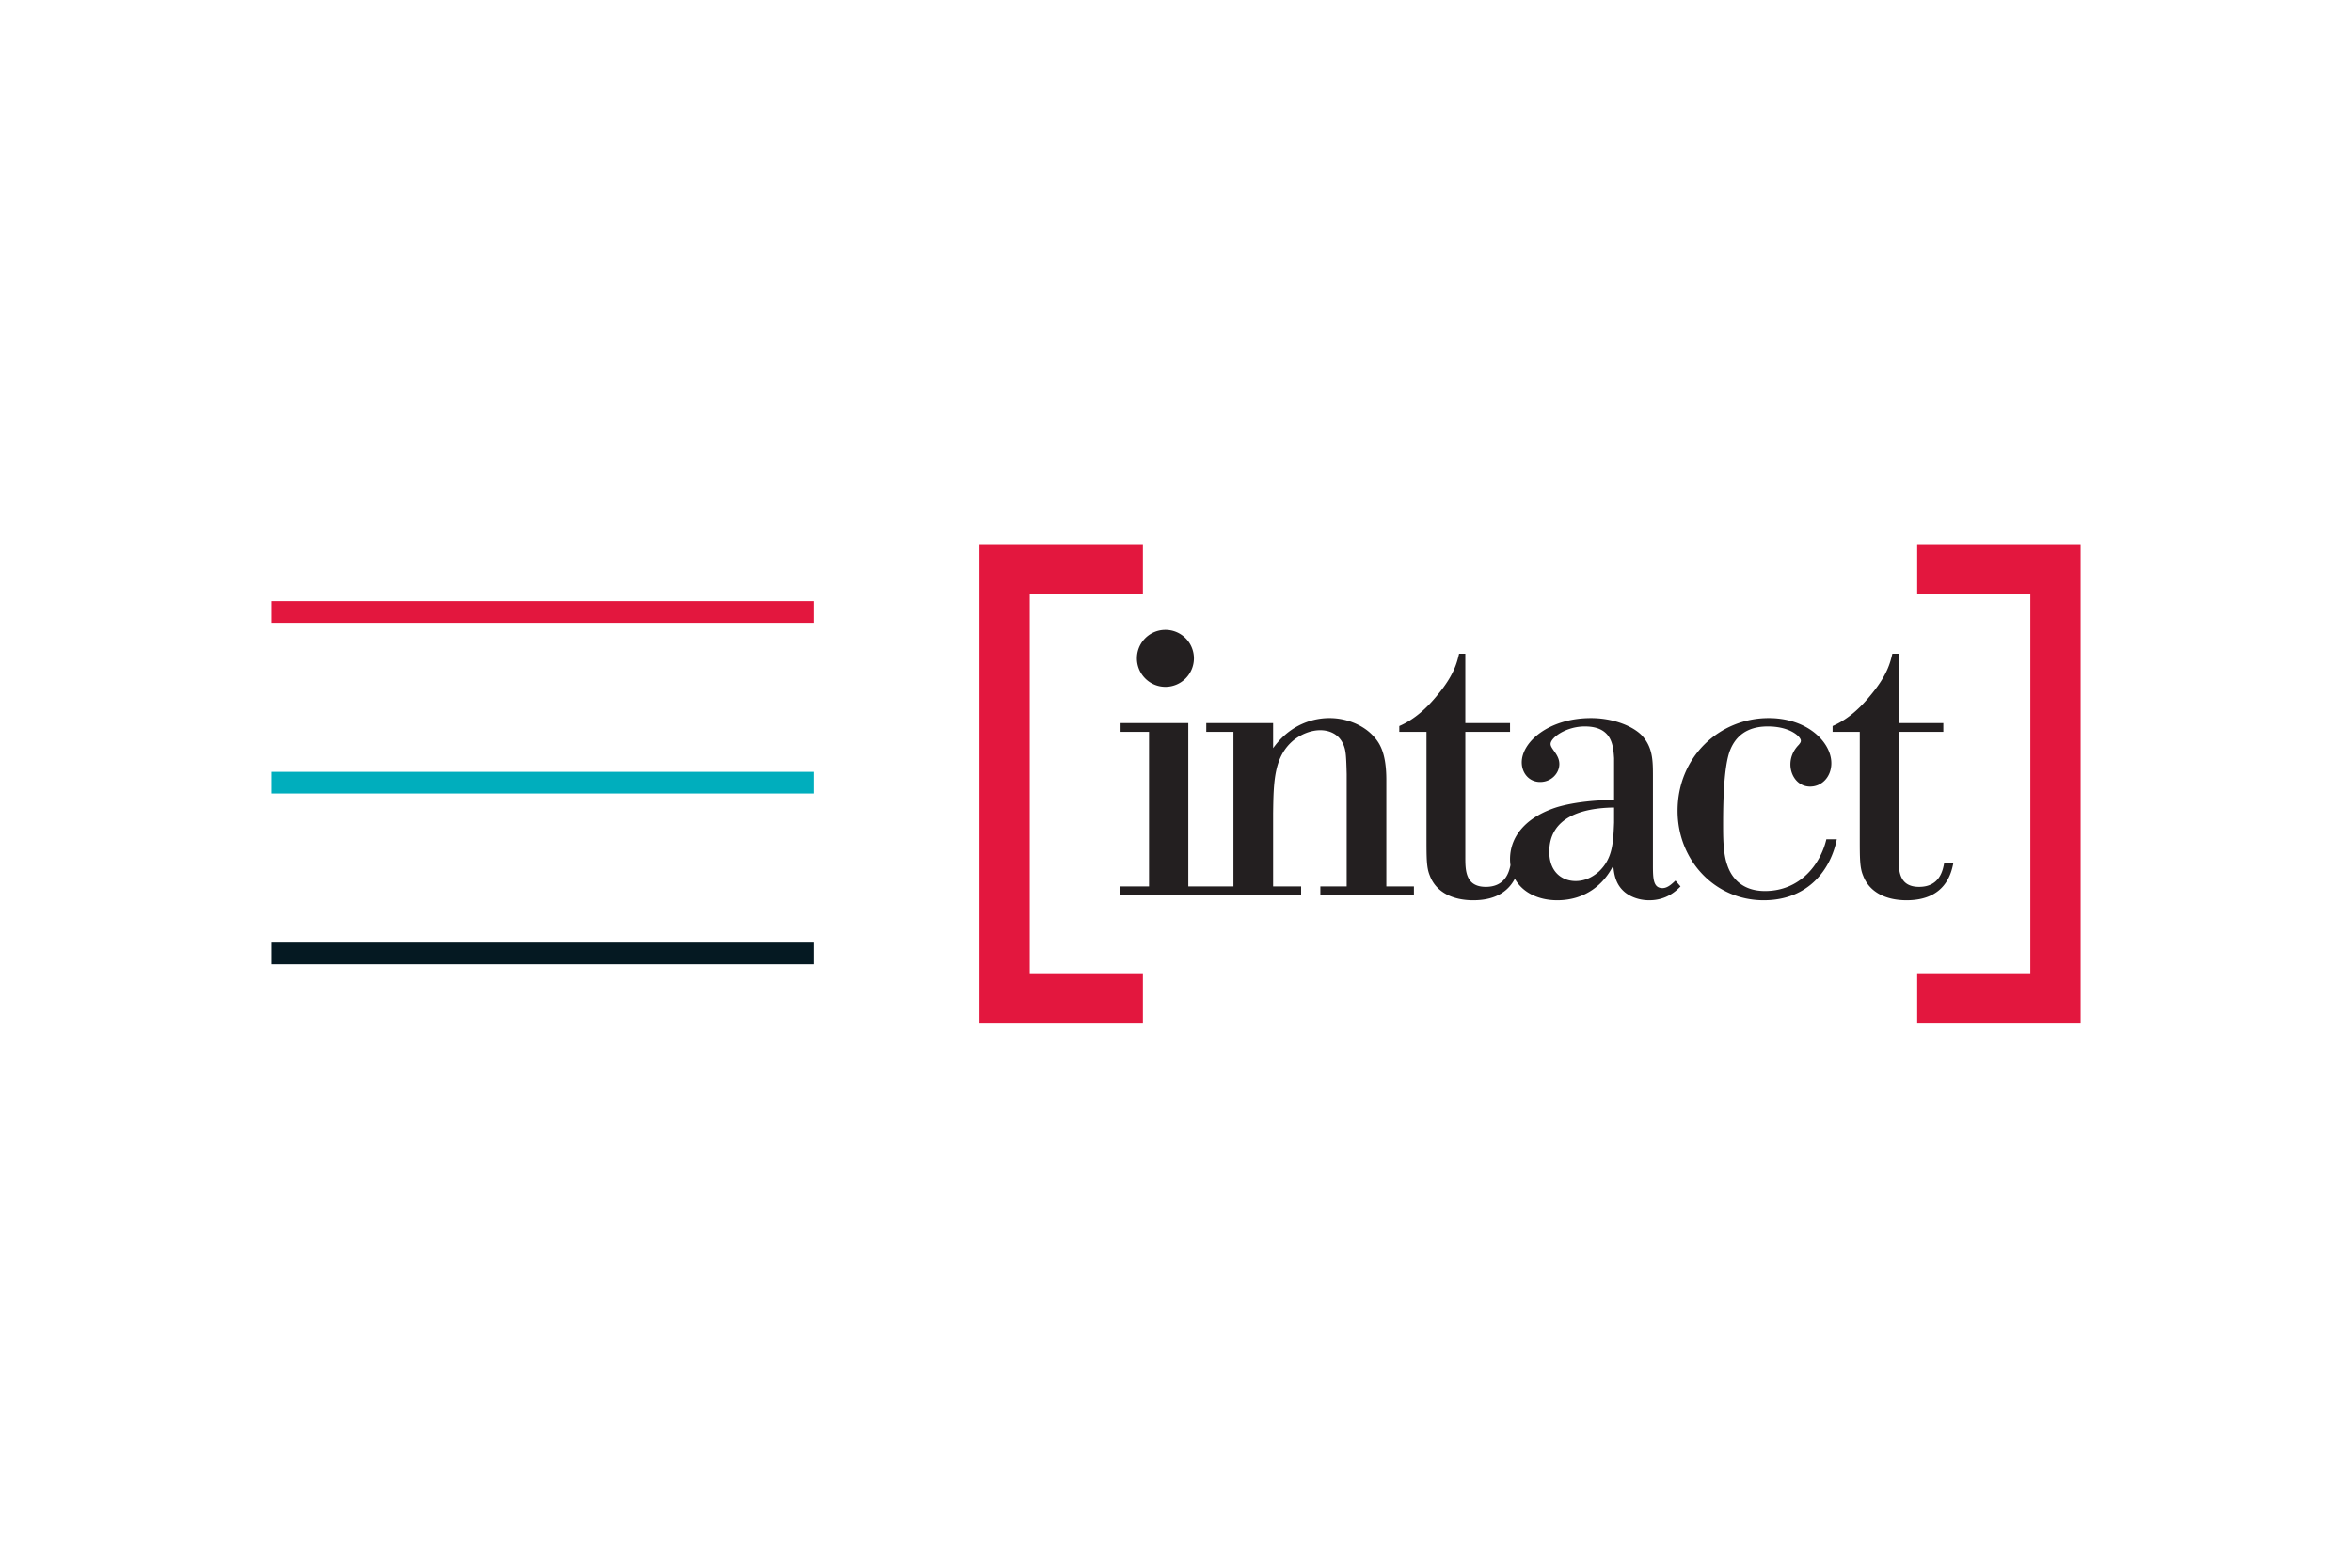
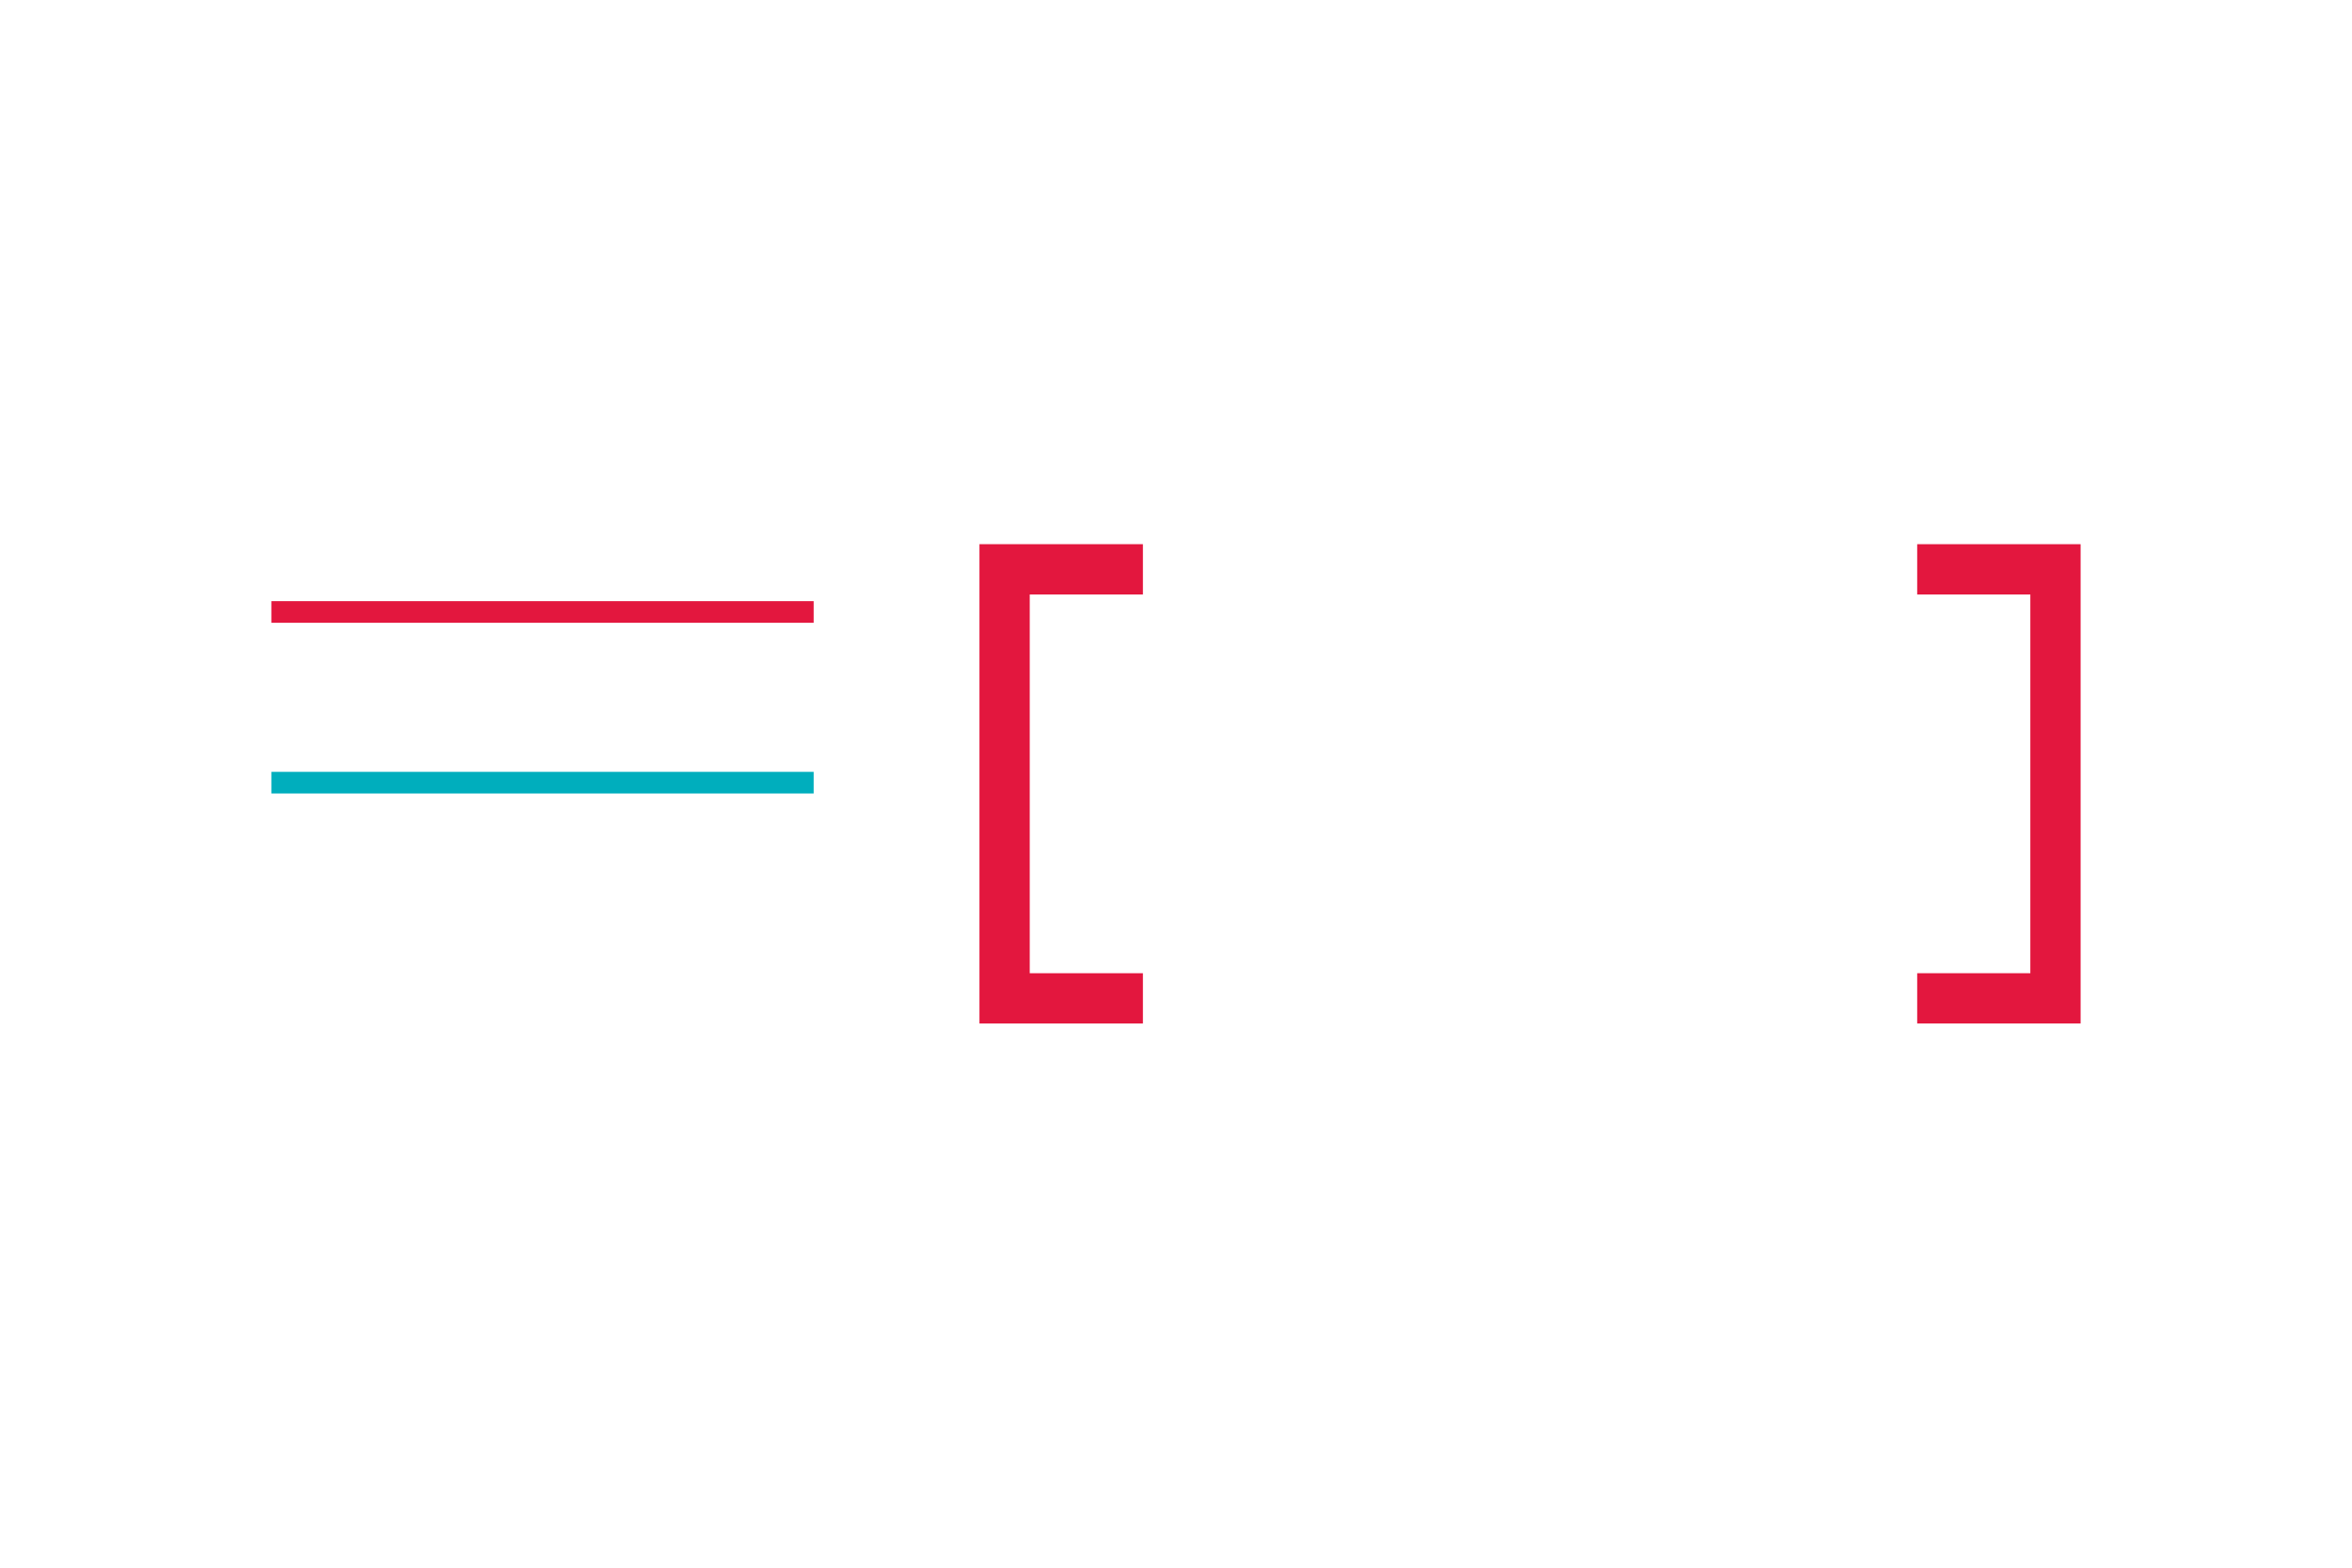
<svg xmlns="http://www.w3.org/2000/svg" height="800" width="1200" viewBox="-59.569 -26.307 516.264 157.842">
-   <path d="M0 87.48h119.029v4.748H0v-4.747z" fill="#051922" />
-   <path d="M0 12.507h119.029v4.748H0v-4.748z" fill="#e3173e" />
+   <path d="M0 12.507h119.029v4.748H0v-4.748" fill="#e3173e" />
  <path d="M0 49.98h119.029v4.748H0v-4.747z" fill="#00aebd" />
  <path d="M191.3 105.228h-35.878V0H191.3v11.037h-24.84V94.19h24.84v11.039" fill="#e3173e" />
-   <path d="M244.731 51.748c0-6.419-1.736-8.436-3.022-9.808-2.198-2.296-5.773-3.765-9.445-3.765-1.557 0-7.796.184-12.381 6.605v-5.504h-14.676v1.927h5.966v33.936h-9.91V39.276H186.4v1.927h6.244v33.936h-6.328v1.925h39.713V75.14h-6.146V59.093c.09-6.972.178-12.474 4.492-16.054 1.743-1.376 3.85-2.198 5.873-2.198 1.374 0 4.498.453 5.408 4.22.185.91.28 1.644.372 5.408v24.67h-5.78v1.925h20.54V75.14h-6.057V51.75M196.24 31.317a6.26 6.26 0 006.258-6.258 6.26 6.26 0 00-6.258-6.252 6.255 6.255 0 100 12.51m98.483 29.792c-.189 4.676-.367 7.889-3.304 10.734-.828.732-2.569 2.11-5.136 2.11-2.933 0-5.78-1.933-5.78-6.422 0-7.525 7.066-9.635 14.22-9.72zm10.633 14.397c-2.105 0-2.105-2.196-2.105-5.315V51.018c0-3.486 0-6.513-2.564-9.17-2.296-2.201-6.608-3.671-11.014-3.671-9.254 0-15.218 5.232-15.218 9.726 0 2.29 1.554 4.305 4.039 4.305 2.467 0 4.214-1.925 4.214-3.937 0-2.114-1.925-3.308-1.925-4.407 0-1.375 3.39-3.85 7.521-3.85 6.052 0 6.23 4.309 6.42 6.97v9.169c-3.398 0-8.441.367-12.477 1.564-6.147 1.922-10.365 5.866-10.365 11.461 0 .45.039.877.093 1.295-.334 1.67-1.251 4.758-5.413 4.758-4.581 0-4.494-3.85-4.494-6.697v-27.33h9.814V39.28h-9.814V24.052h-1.37c-.46 1.927-1.103 4.68-4.683 8.99-2.29 2.842-5.044 5.411-8.44 6.878v1.284h5.969v23.11c0 4.684 0 6.703.73 8.441 1.375 3.673 5.045 5.416 9.539 5.416 5.423 0 7.912-2.41 9.124-4.728 1.672 3.036 5.186 4.728 9.31 4.728 6.237 0 10.278-3.577 12.287-7.616.19 1.834.466 4.13 2.574 5.873 1.37 1.098 3.296 1.743 5.32 1.743 3.856 0 5.96-2.11 6.878-3.03l-1.106-1.285c-.635.553-1.642 1.65-2.844 1.65m22.474.639c-4.765 0-7.247-2.654-8.253-5.682-.922-2.57-.922-6.055-.922-9.17 0-4.132.1-12.569 1.566-16.142 1.832-4.498 5.68-5.138 8.253-5.138 4.953 0 7.247 2.298 7.247 3.115 0 .367-.18.555-.46.917-.732.735-1.834 2.201-1.834 4.312 0 2.481 1.653 4.861 4.313 4.861 2.653 0 4.671-2.201 4.671-5.138 0-4.585-5.225-9.905-13.753-9.905-10.822 0-19.997 8.53-19.997 20.362 0 10.822 8.163 19.633 18.894 19.633 9.907 0 14.763-6.883 16.055-13.391h-2.294c-1.283 5.502-5.775 11.366-13.486 11.366m39.346-6.139c-.275 1.463-.915 5.225-5.504 5.225-4.586 0-4.49-3.85-4.49-6.697v-27.33h9.81v-1.926h-9.81V24.052h-1.38c-.454 1.925-1.1 4.68-4.675 8.989-2.293 2.843-5.047 5.41-8.442 6.879v1.284h5.964v23.11c0 4.684 0 6.703.735 8.44 1.374 3.674 5.045 5.417 9.54 5.417 8.527 0 9.813-5.96 10.27-8.165h-2.018" fill="#231f20" />
  <path d="M397.126 105.228h-35.872v-11.04h24.836v-83.15h-24.836V0h35.872v105.228" fill="#e3173e" />
</svg>